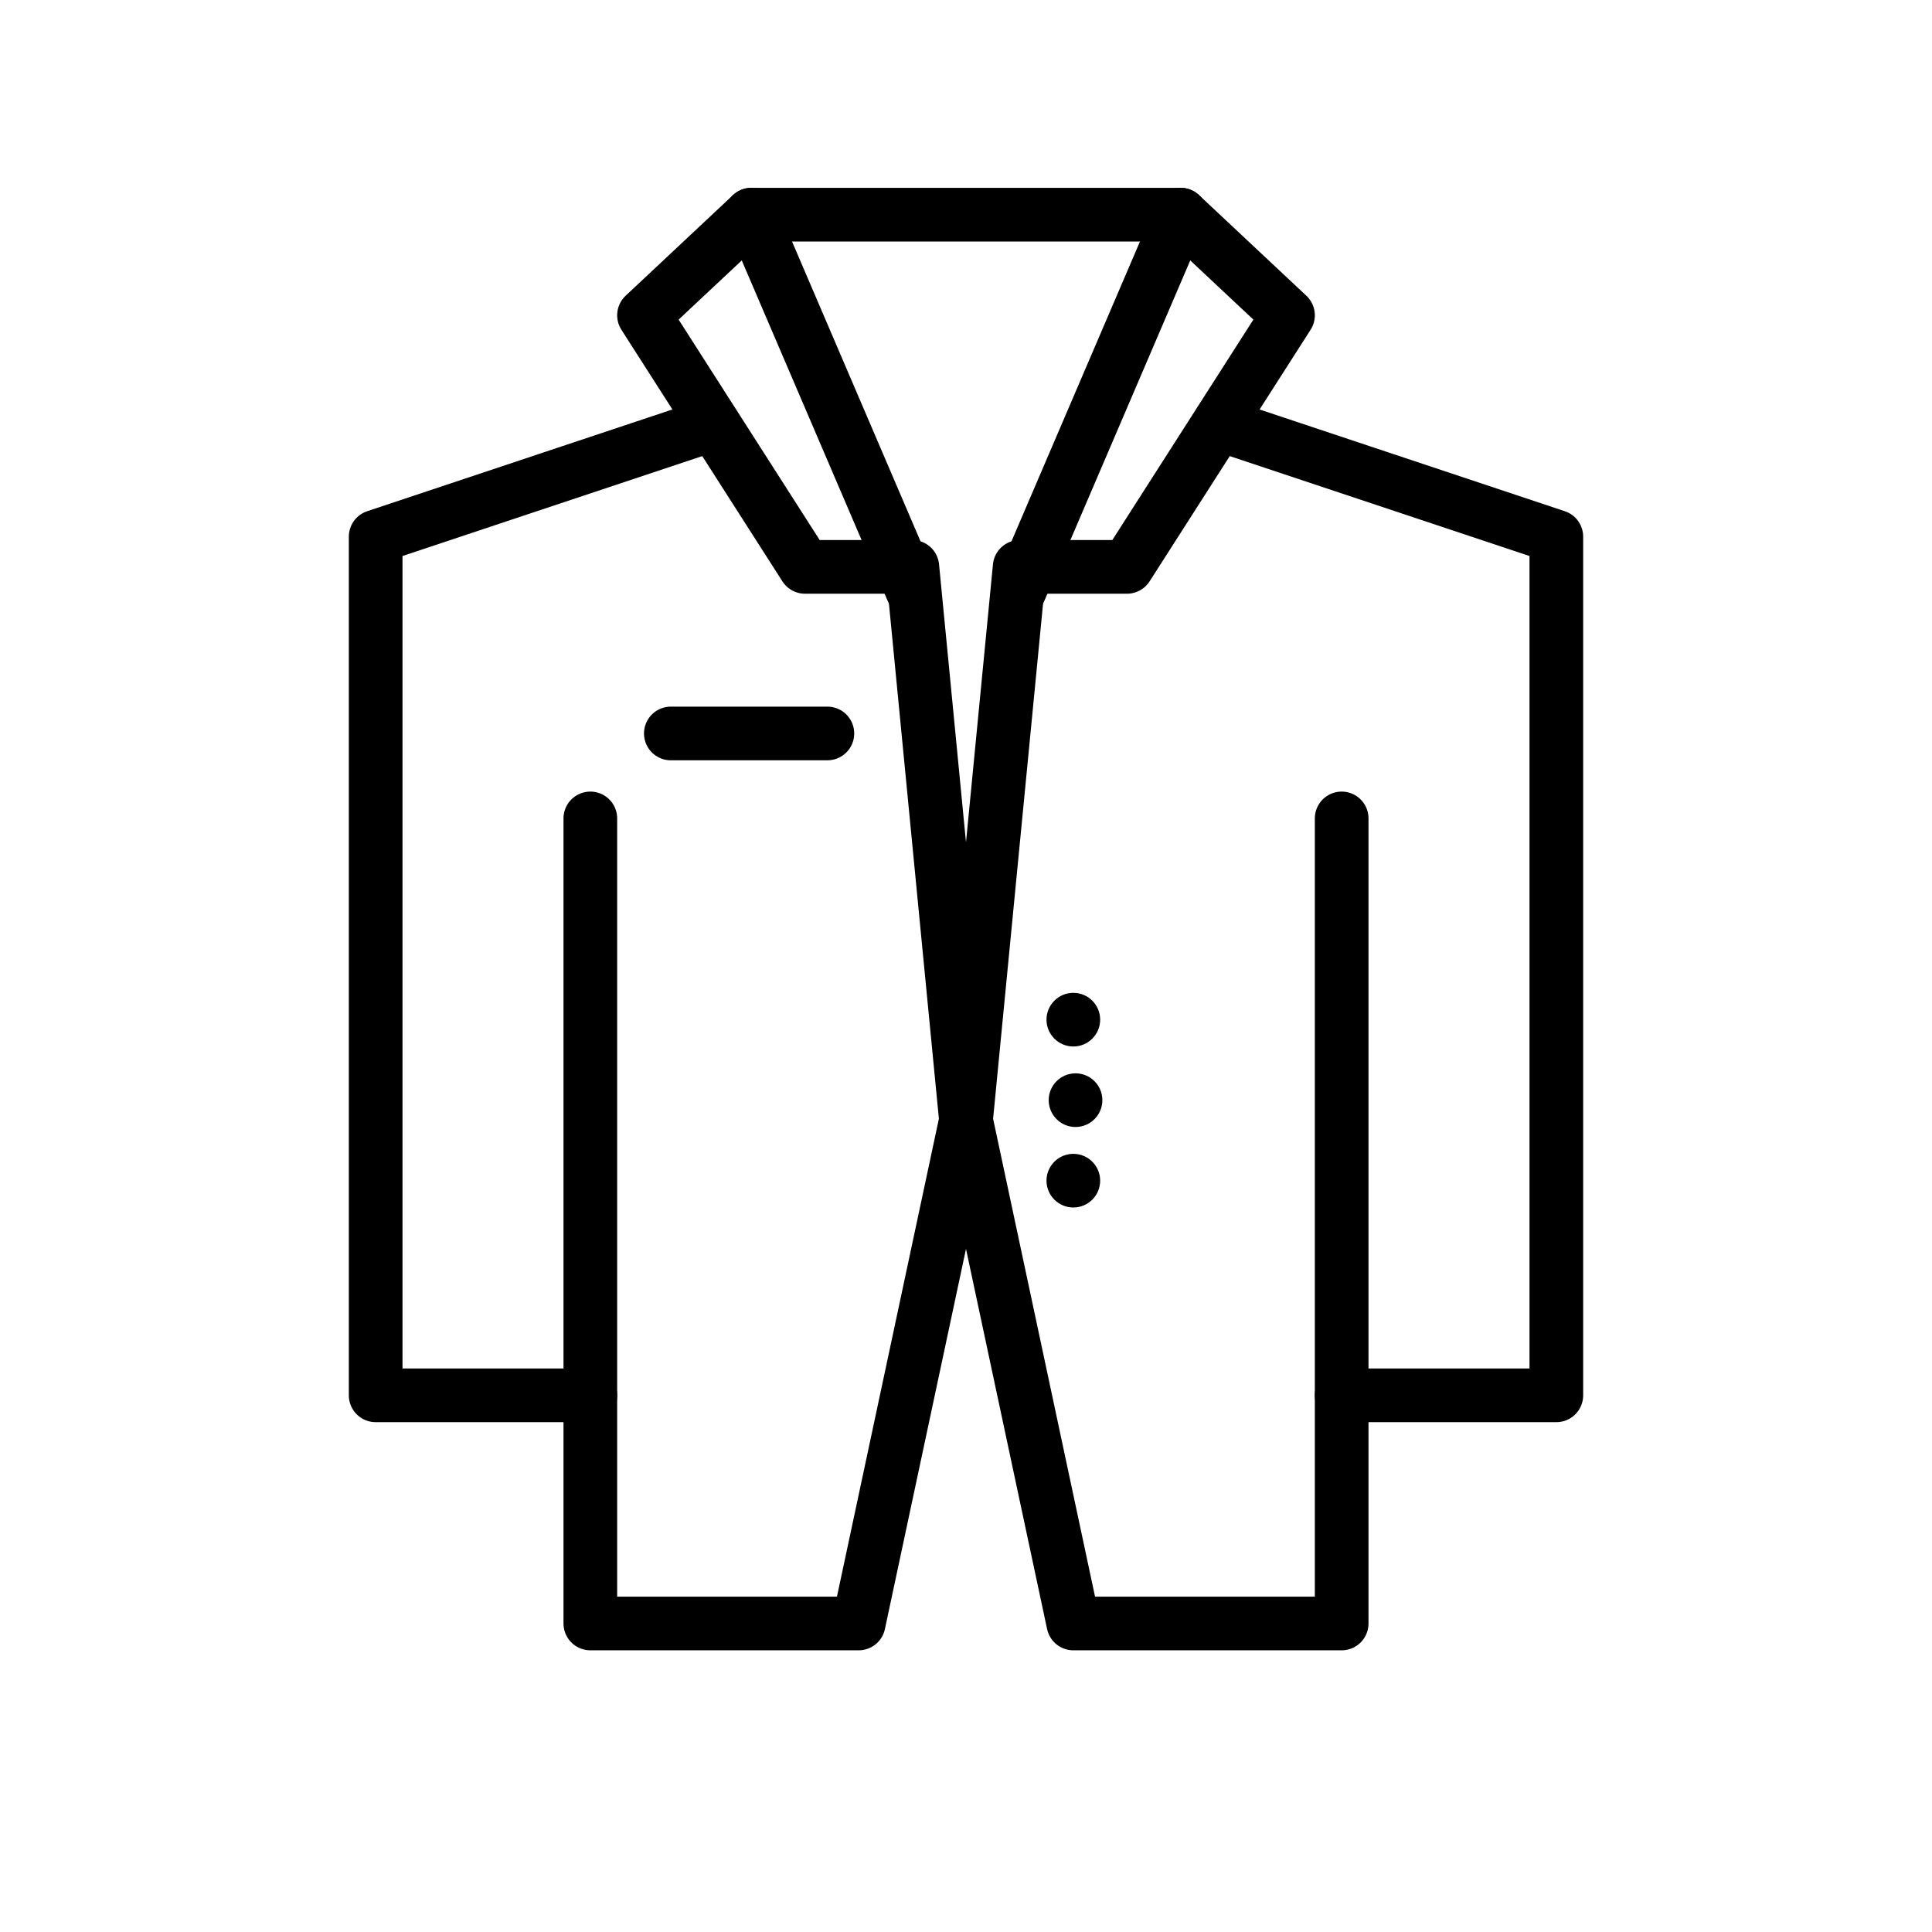
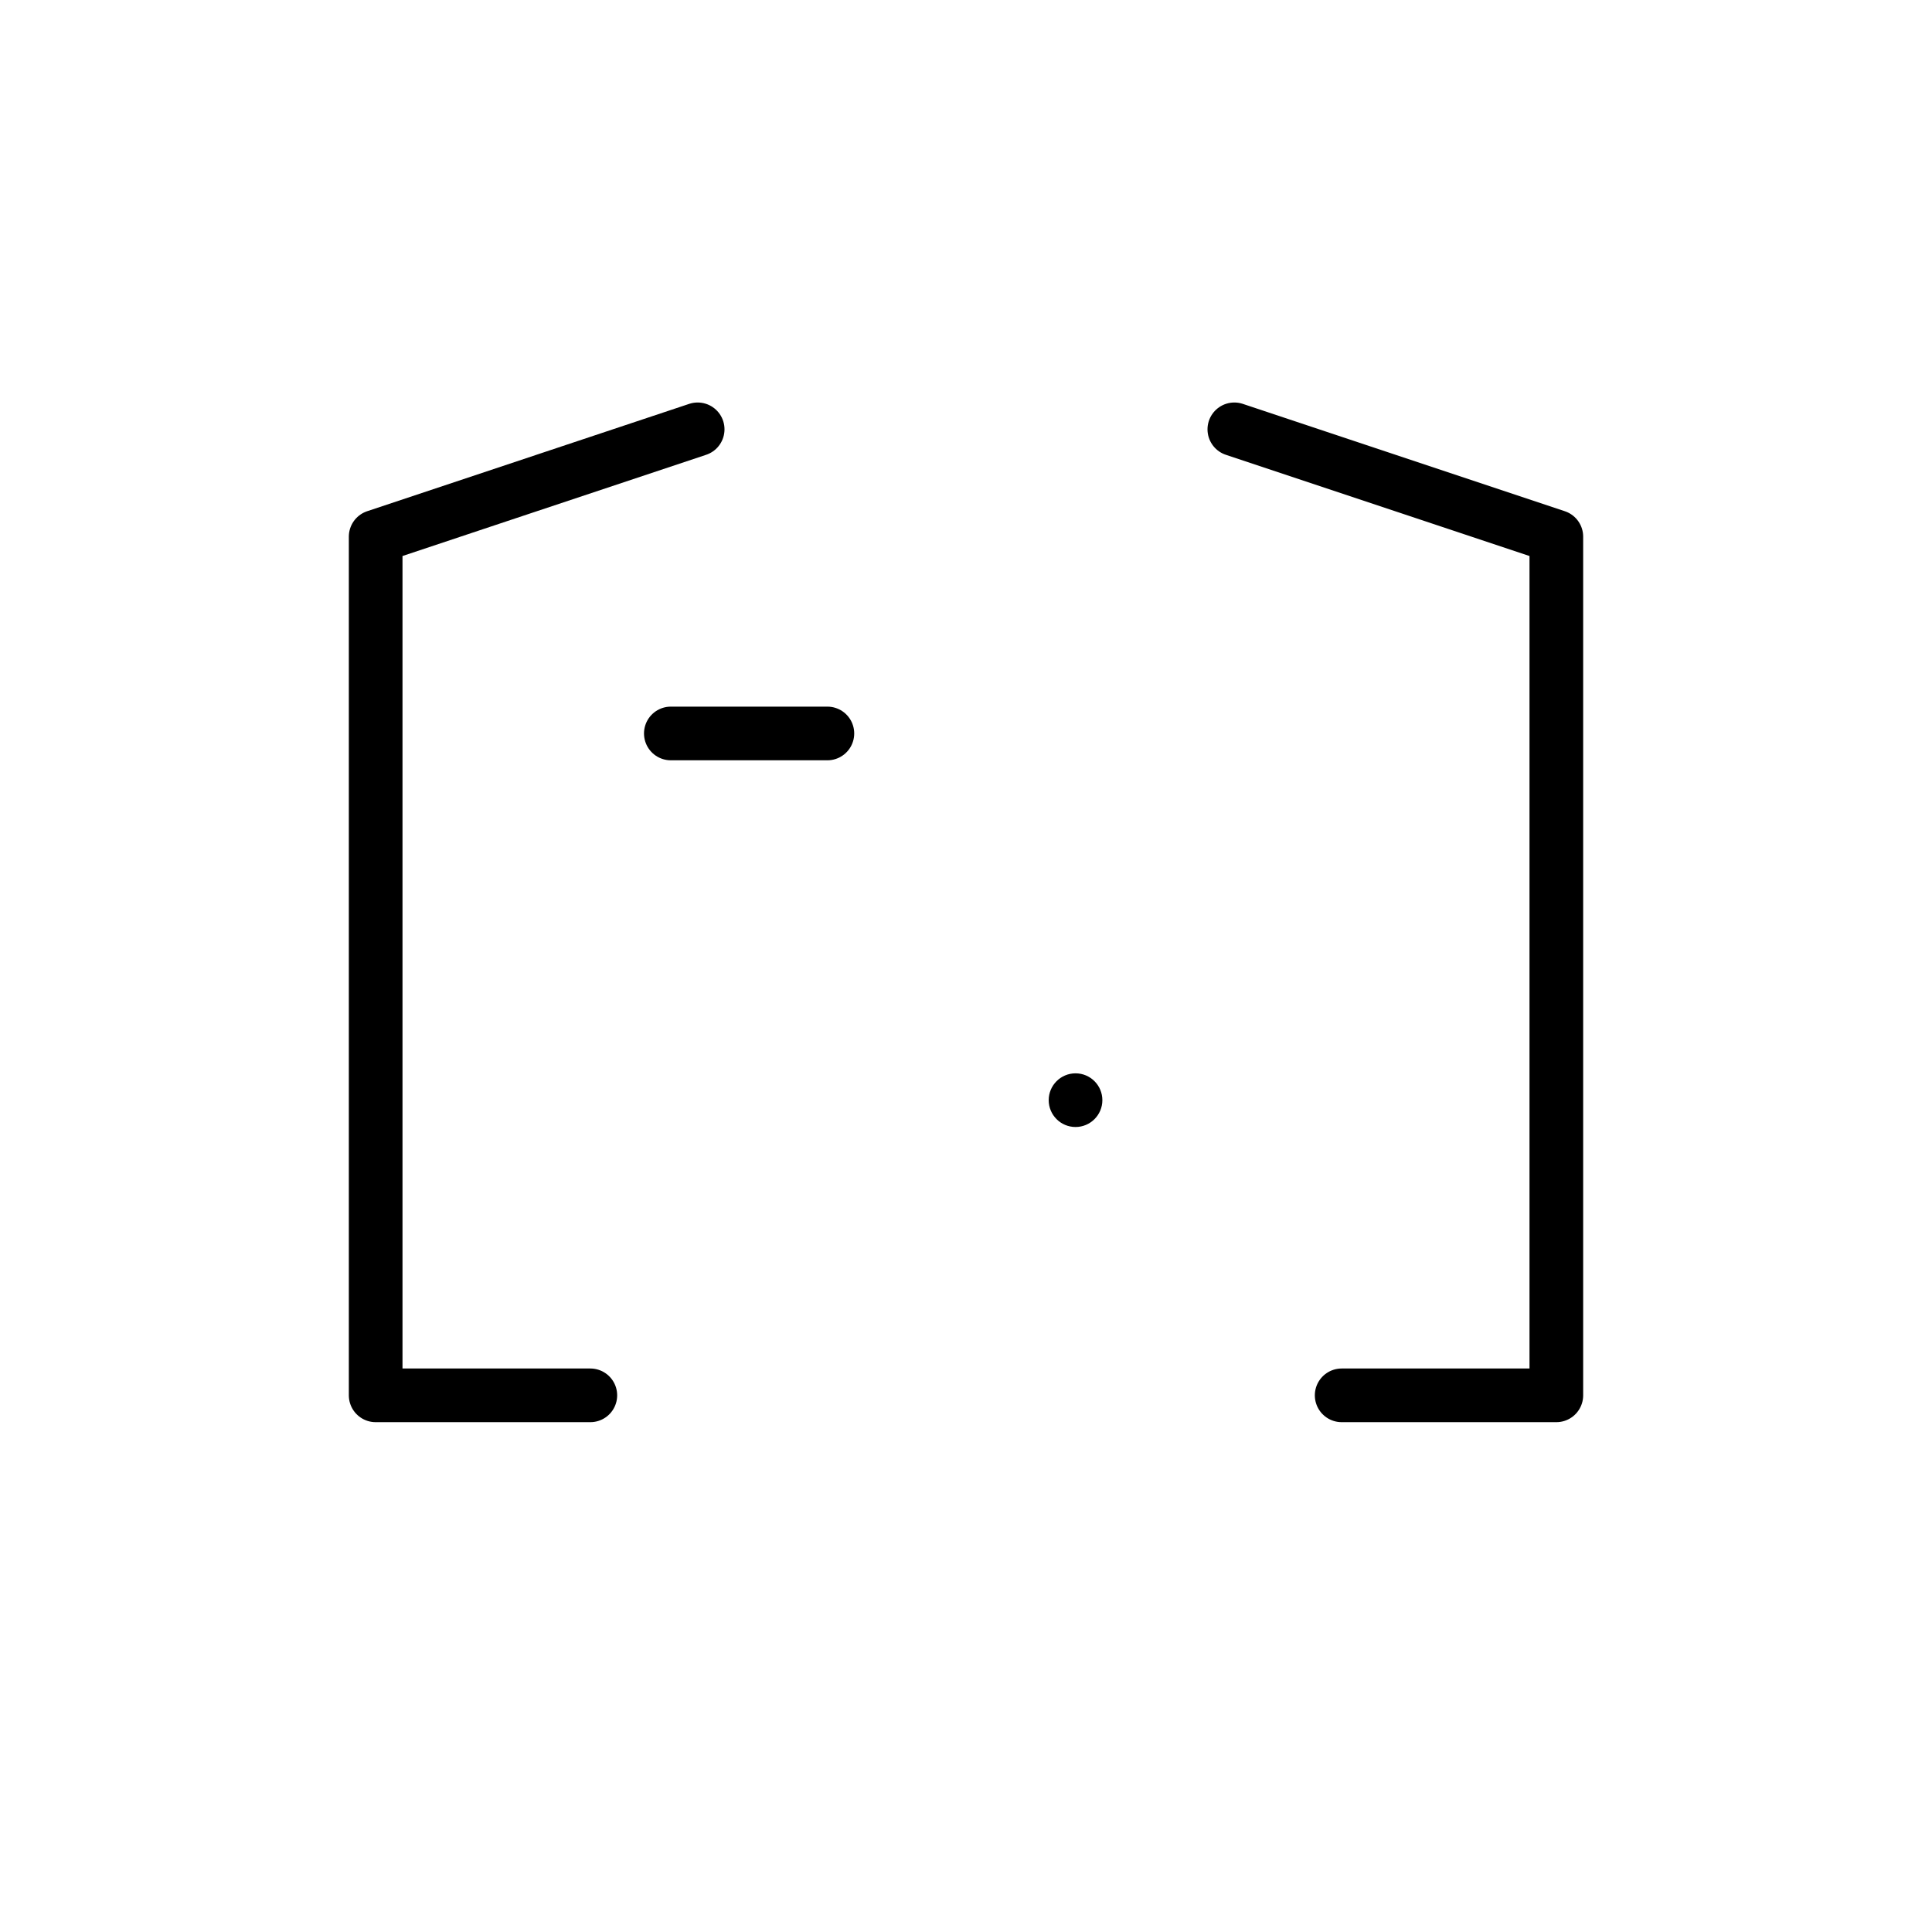
<svg xmlns="http://www.w3.org/2000/svg" xmlns:xlink="http://www.w3.org/1999/xlink" version="1.1" id="Ebene_1" x="0px" y="0px" width="36px" height="36px" viewBox="0 0 36 36" enable-background="new 0 0 36 36" xml:space="preserve">
  <polyline fill="none" stroke="#000000" stroke-linecap="round" stroke-linejoin="round" stroke-miterlimit="10" points="25,26   29,26 29,10 23,8 " />
  <polyline fill="none" stroke="#000000" stroke-linecap="round" stroke-linejoin="round" stroke-miterlimit="10" points="11,26 7,26   7,10 13,8 " />
  <g>
    <defs>
-       <rect id="SVGID_1_" width="36" height="36" />
-     </defs>
+       </defs>
    <clipPath id="SVGID_2_">
      <use xlink:href="#SVGID_1_" overflow="visible" />
    </clipPath>
-     <path clip-path="url(#SVGID_2_)" d="M20.5,19c0-0.276-0.224-0.5-0.5-0.5s-0.5,0.224-0.5,0.5c0,0.276,0.224,0.5,0.5,0.5   S20.5,19.276,20.5,19" />
+     <path clip-path="url(#SVGID_2_)" d="M20.5,19c0-0.276-0.224-0.5-0.5-0.5s-0.5,0.224-0.5,0.5c0,0.276,0.224,0.5,0.5,0.5   " />
    <path clip-path="url(#SVGID_2_)" d="M20.5,22c0-0.276-0.224-0.5-0.5-0.5s-0.5,0.224-0.5,0.5s0.224,0.5,0.5,0.5S20.5,22.276,20.5,22   " />
-     <polyline clip-path="url(#SVGID_2_)" fill="none" stroke="#000000" stroke-linecap="round" stroke-linejoin="round" stroke-miterlimit="10" points="   25,15.25 25,30.251 20,30.251 18,20.875 19,10.563 21,10.563 24,5.875 22,4 14,4 12,5.875 15,10.563 17,10.563 18,20.875    16,30.251 11,30.251 11,15.25  " />
    <line clip-path="url(#SVGID_2_)" fill="none" stroke="#000000" stroke-linecap="round" stroke-linejoin="round" stroke-miterlimit="10" x1="14" y1="4" x2="17" y2="11" />
    <line clip-path="url(#SVGID_2_)" fill="none" stroke="#000000" stroke-linecap="round" stroke-linejoin="round" stroke-miterlimit="10" x1="19" y1="11" x2="22" y2="4" />
  </g>
  <path d="M20.541,20.5c0-0.276-0.224-0.5-0.5-0.5s-0.5,0.224-0.5,0.5s0.224,0.5,0.5,0.5S20.541,20.776,20.541,20.5" />
  <line fill="none" stroke="#000000" stroke-linecap="round" stroke-linejoin="round" stroke-miterlimit="10" x1="15.417" y1="13.667" x2="12.5" y2="13.667" />
</svg>